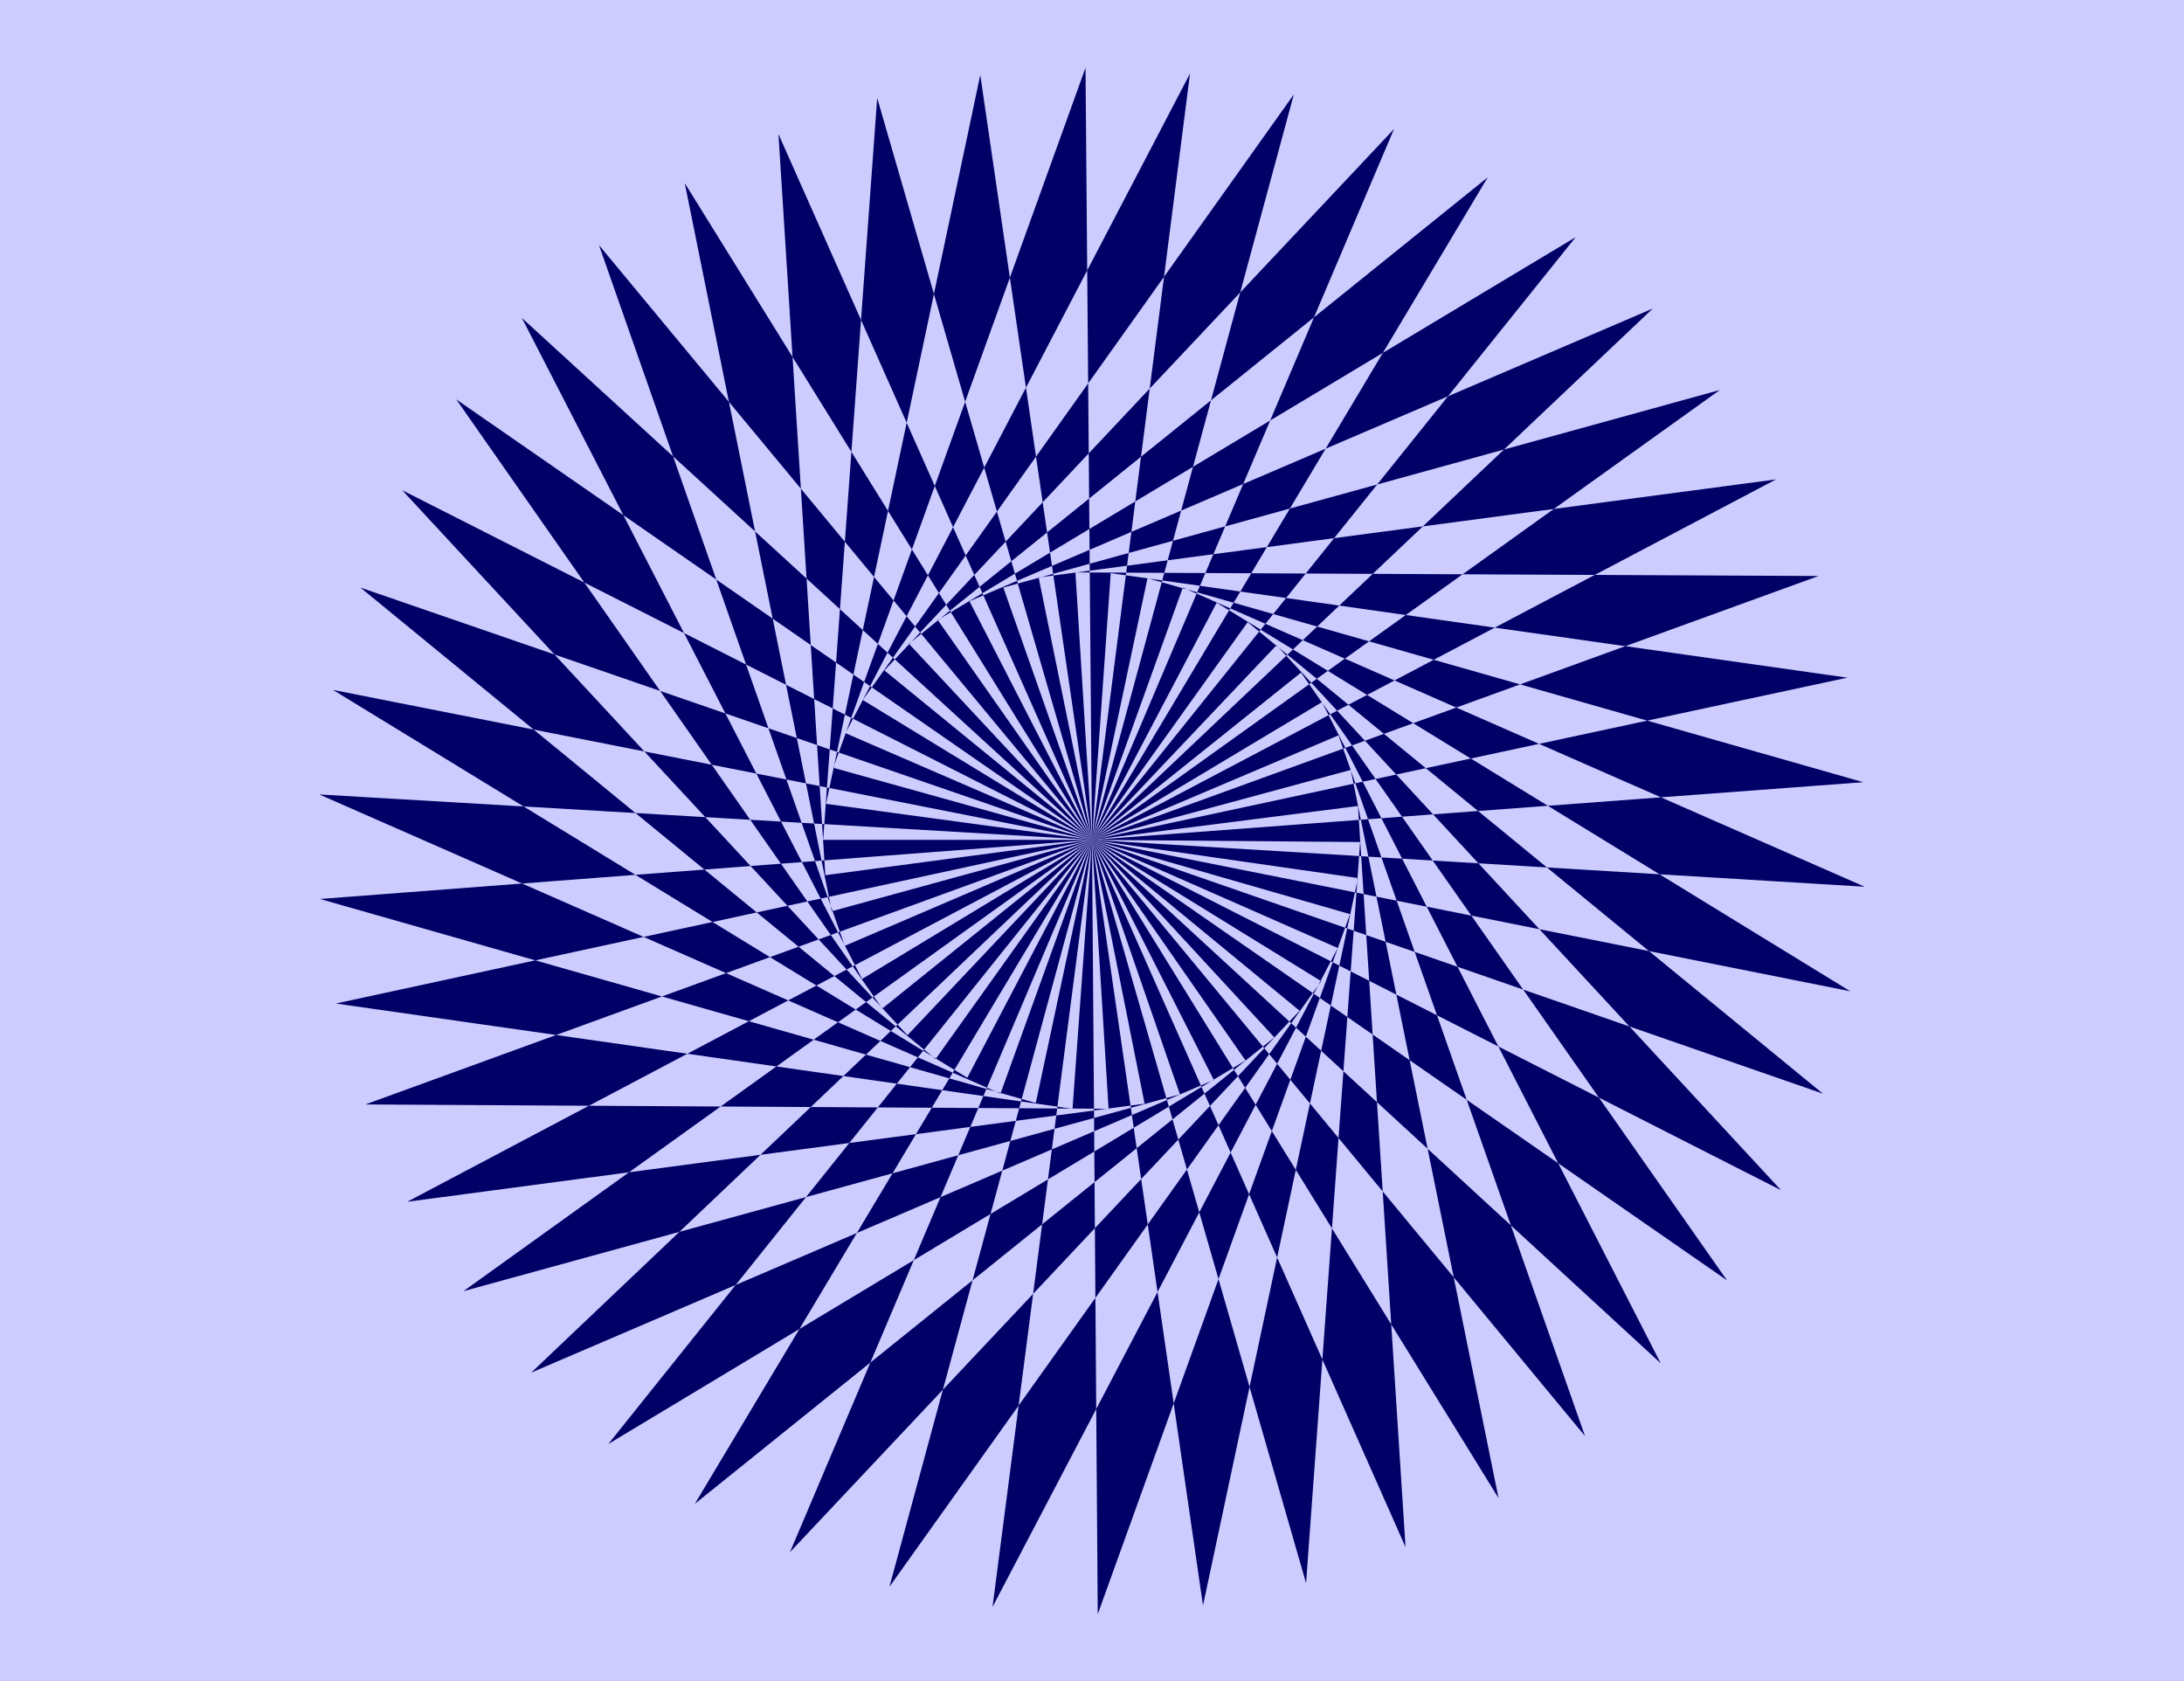
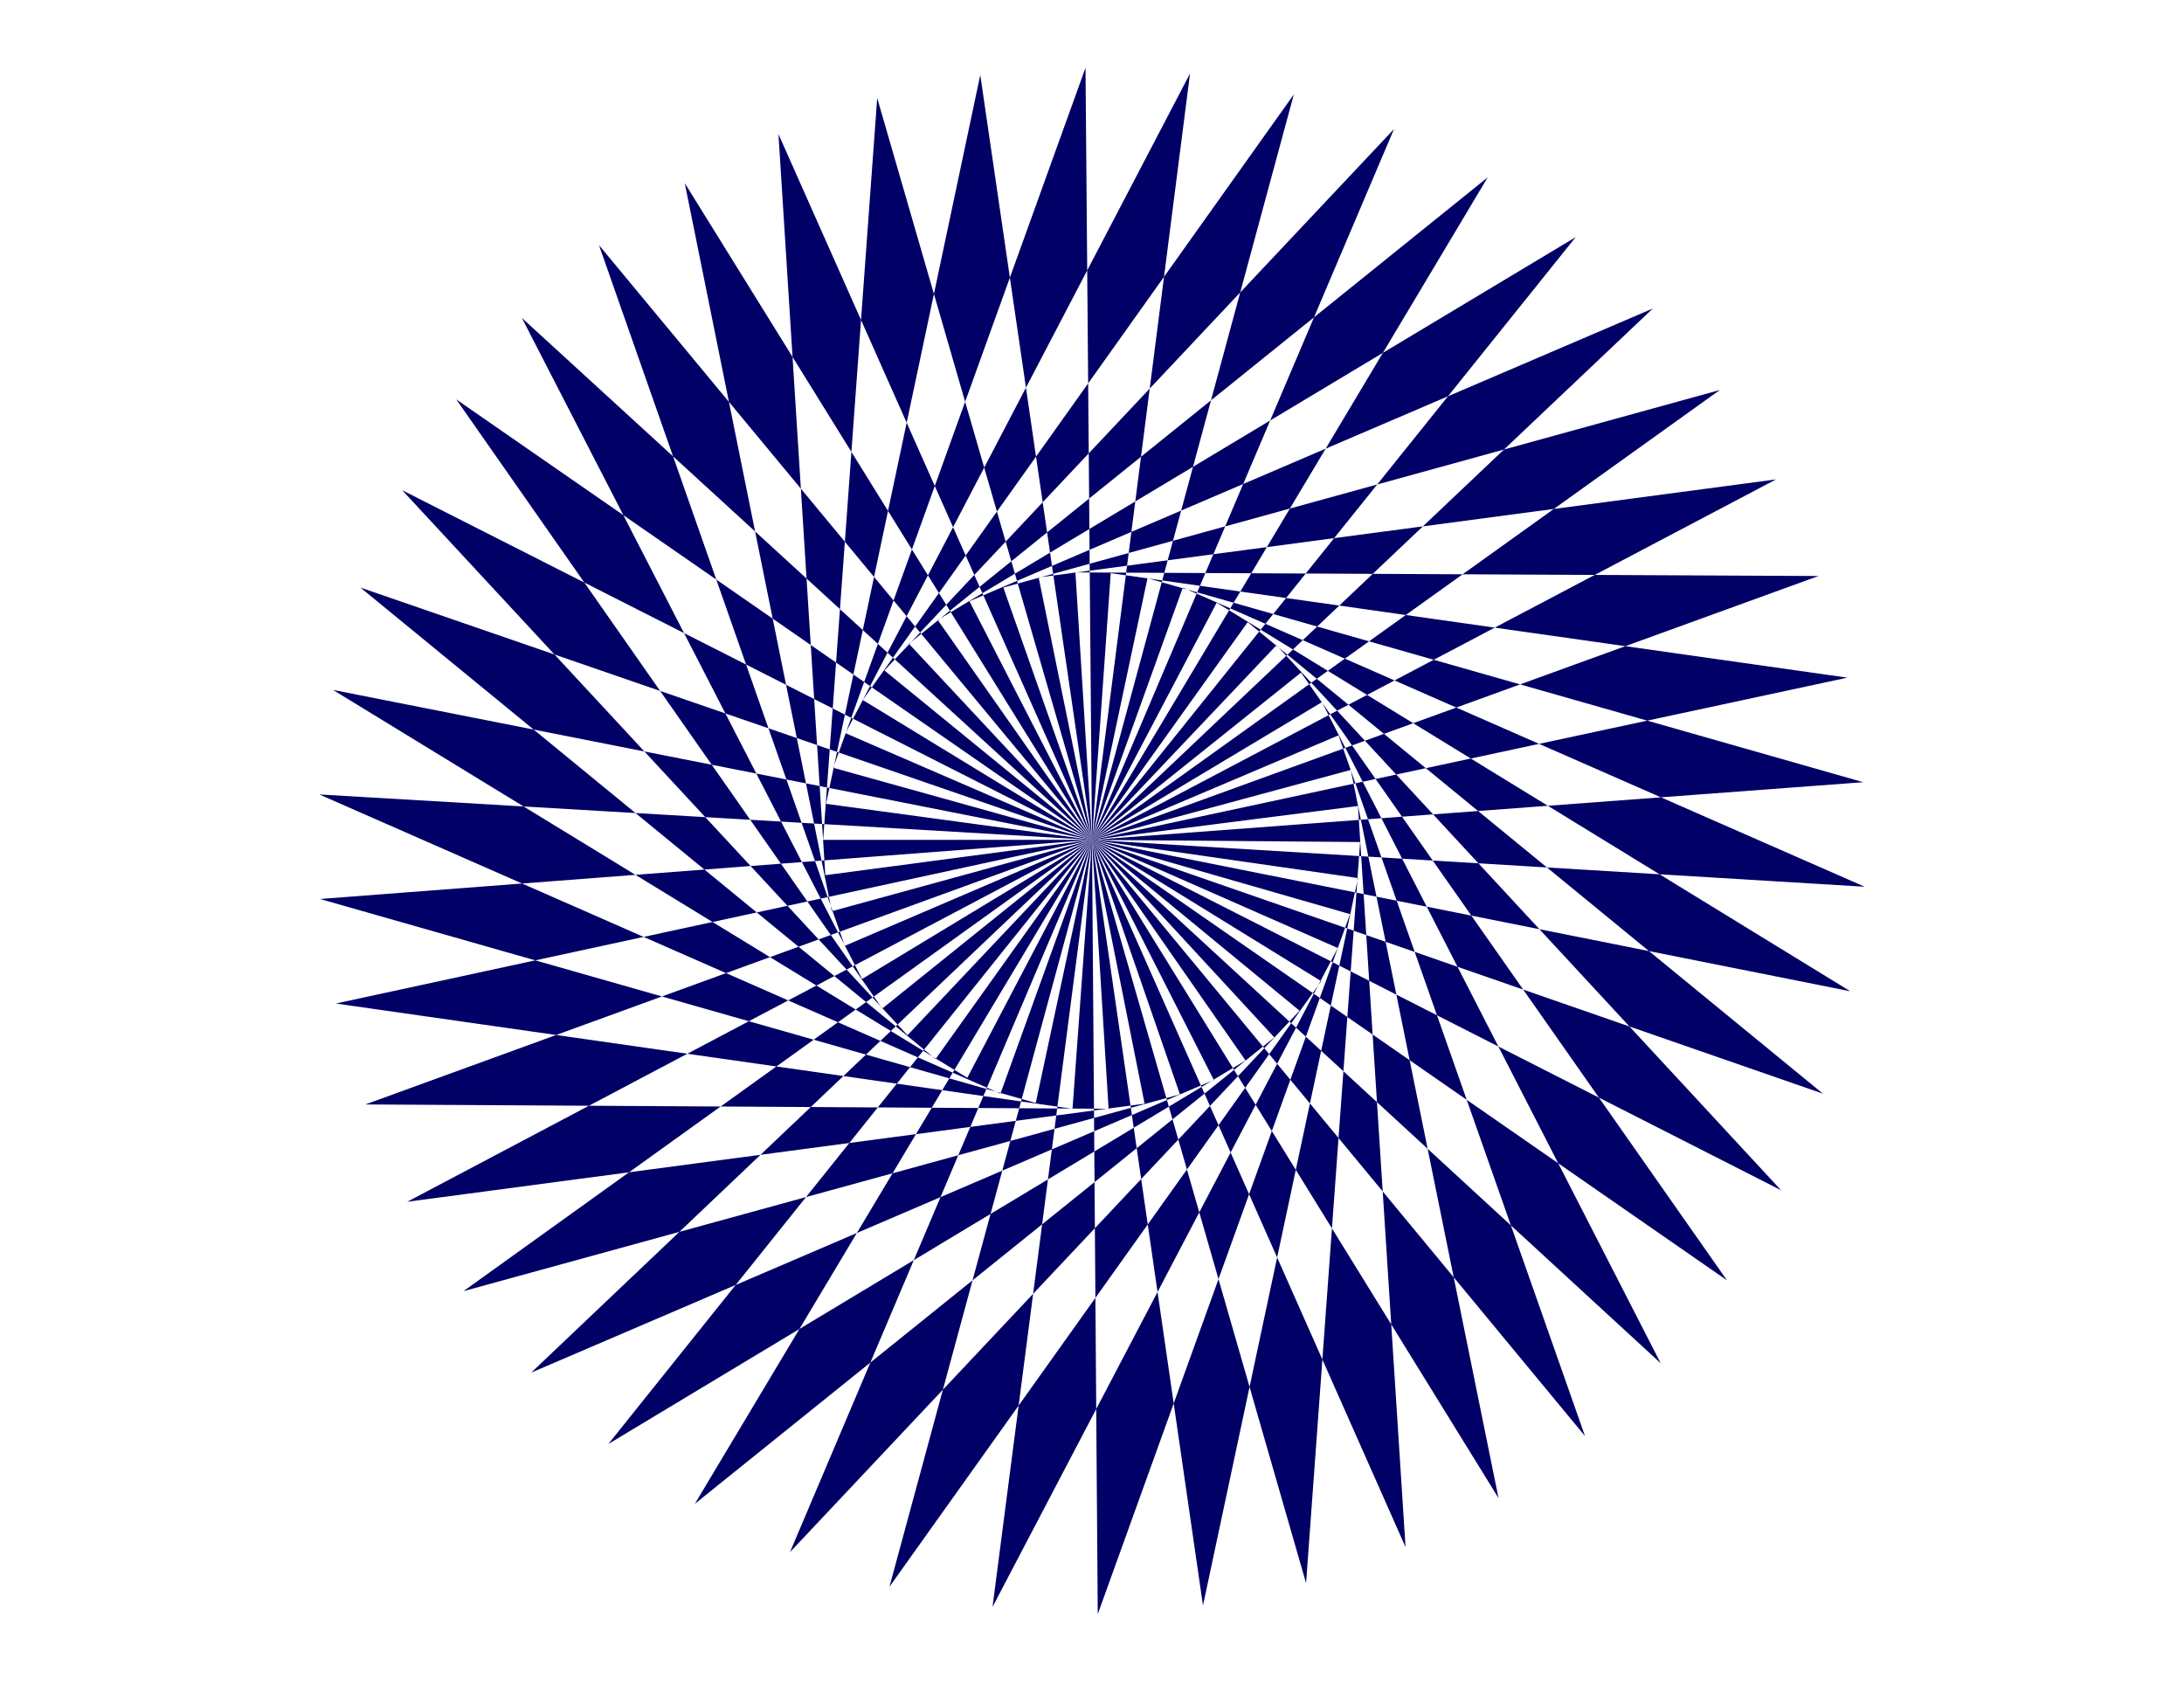
<svg xmlns="http://www.w3.org/2000/svg" xmlns:ns1="http://sodipodi.sourceforge.net/DTD/sodipodi-0.dtd" xmlns:ns2="http://www.inkscape.org/namespaces/inkscape" version="1.0" width="129.553mm" height="99.715mm" id="svg2" ns1:docname="Background 220.wmf">
  <ns1:namedview id="namedview2" pagecolor="#ffffff" bordercolor="#000000" borderopacity="0.25" ns2:showpageshadow="2" ns2:pageopacity="0.0" ns2:pagecheckerboard="0" ns2:deskcolor="#d1d1d1" ns2:document-units="mm" />
  <defs id="defs1">
    <pattern id="WMFhbasepattern" patternUnits="userSpaceOnUse" width="6" height="6" x="0" y="0" />
  </defs>
-   <path style="fill:#ccccff;fill-opacity:1;fill-rule:evenodd;stroke:none" d="M 0,376.874 V 0 H 489.647 V 376.874 H 0 Z" id="path1" />
  <path style="fill:#000066;fill-opacity:1;fill-rule:evenodd;stroke:none" d="M 197.798,226.092 244.824,188.276 116.998,71.27 193.273,219.466 244.824,188.276 134.289,54.947 189.395,212.032 244.824,188.276 153.52,41.049 186.486,204.275 244.824,188.276 174.528,30.059 185.032,196.195 244.824,188.276 196.667,21.979 184.547,188.276 h 60.277 L 219.776,16.807 185.193,180.195 l 59.63,8.081 -1.454,-173.084 -56.56,156.923 58.014,16.161 L 266.801,16.484 189.557,164.357 244.824,188.276 290.072,21.171 193.435,156.923 244.824,188.276 312.534,28.928 198.283,150.297 244.824,188.276 333.542,39.756 203.777,144.318 244.824,188.276 353.257,53.17 210.241,138.985 244.824,188.276 370.548,69.169 217.352,134.783 l 27.472,53.493 140.753,-100.845 -160.63,44.281 19.877,56.563 153.358,-80.805 -165.317,21.979 11.958,58.826 162.893,-59.149 -166.609,-0.808 3.717,59.957 169.357,-36.362 -165.155,-23.433 -4.202,59.796 172.912,-12.929 -160.469,-45.736 -12.443,58.664 173.235,10.505 -152.873,-67.068 -20.362,56.563 170.003,33.938 -142.046,-87.108 -27.957,53.17 163.862,56.887 -128.957,-105.693 -34.906,48.806 154.489,78.542 -113.12,-122.177 -41.37,43.635 142.369,98.744 -95.505,-136.237 -46.864,37.494 127.502,117.329 -75.952,-148.196 -51.55,30.868 110.534,133.651 -55.267,-157.085 -55.267,23.433 91.142,147.55 -33.128,-163.226 -58.014,15.676 70.296,158.539 -10.666,-166.135 -59.63,7.596 47.995,166.62 12.12,-166.135 -60.115,-0.485 24.886,171.63 34.744,-163.064 -59.63,-8.565 1.293,173.569 56.56,-156.923 -57.853,-16.646 -22.301,171.953 77.406,-147.712 -55.106,-24.241 L 199.414,355.704 296.212,219.951 244.824,188.276 177.113,347.946 291.364,226.577 244.824,188.276 155.782,337.118 285.708,232.557 244.824,188.276 136.39,323.705 279.244,237.728 244.824,188.276 119.099,307.705 272.134,242.092 244.824,188.276 103.909,289.443 264.539,245.324 244.824,188.276 91.304,269.404 256.621,247.425 244.824,188.276 81.931,247.586 248.541,248.556 244.824,188.276 75.306,224.961 240.461,248.556 244.824,188.276 71.75,201.528 232.219,247.263 244.824,188.276 71.589,178.094 224.301,245.162 244.824,188.276 74.659,154.661 216.867,241.607 244.824,188.276 80.8,131.712 209.757,237.405 244.824,188.276 90.173,109.895 203.454,232.072 244.824,188.276 102.293,89.532 Z" id="path2" />
</svg>